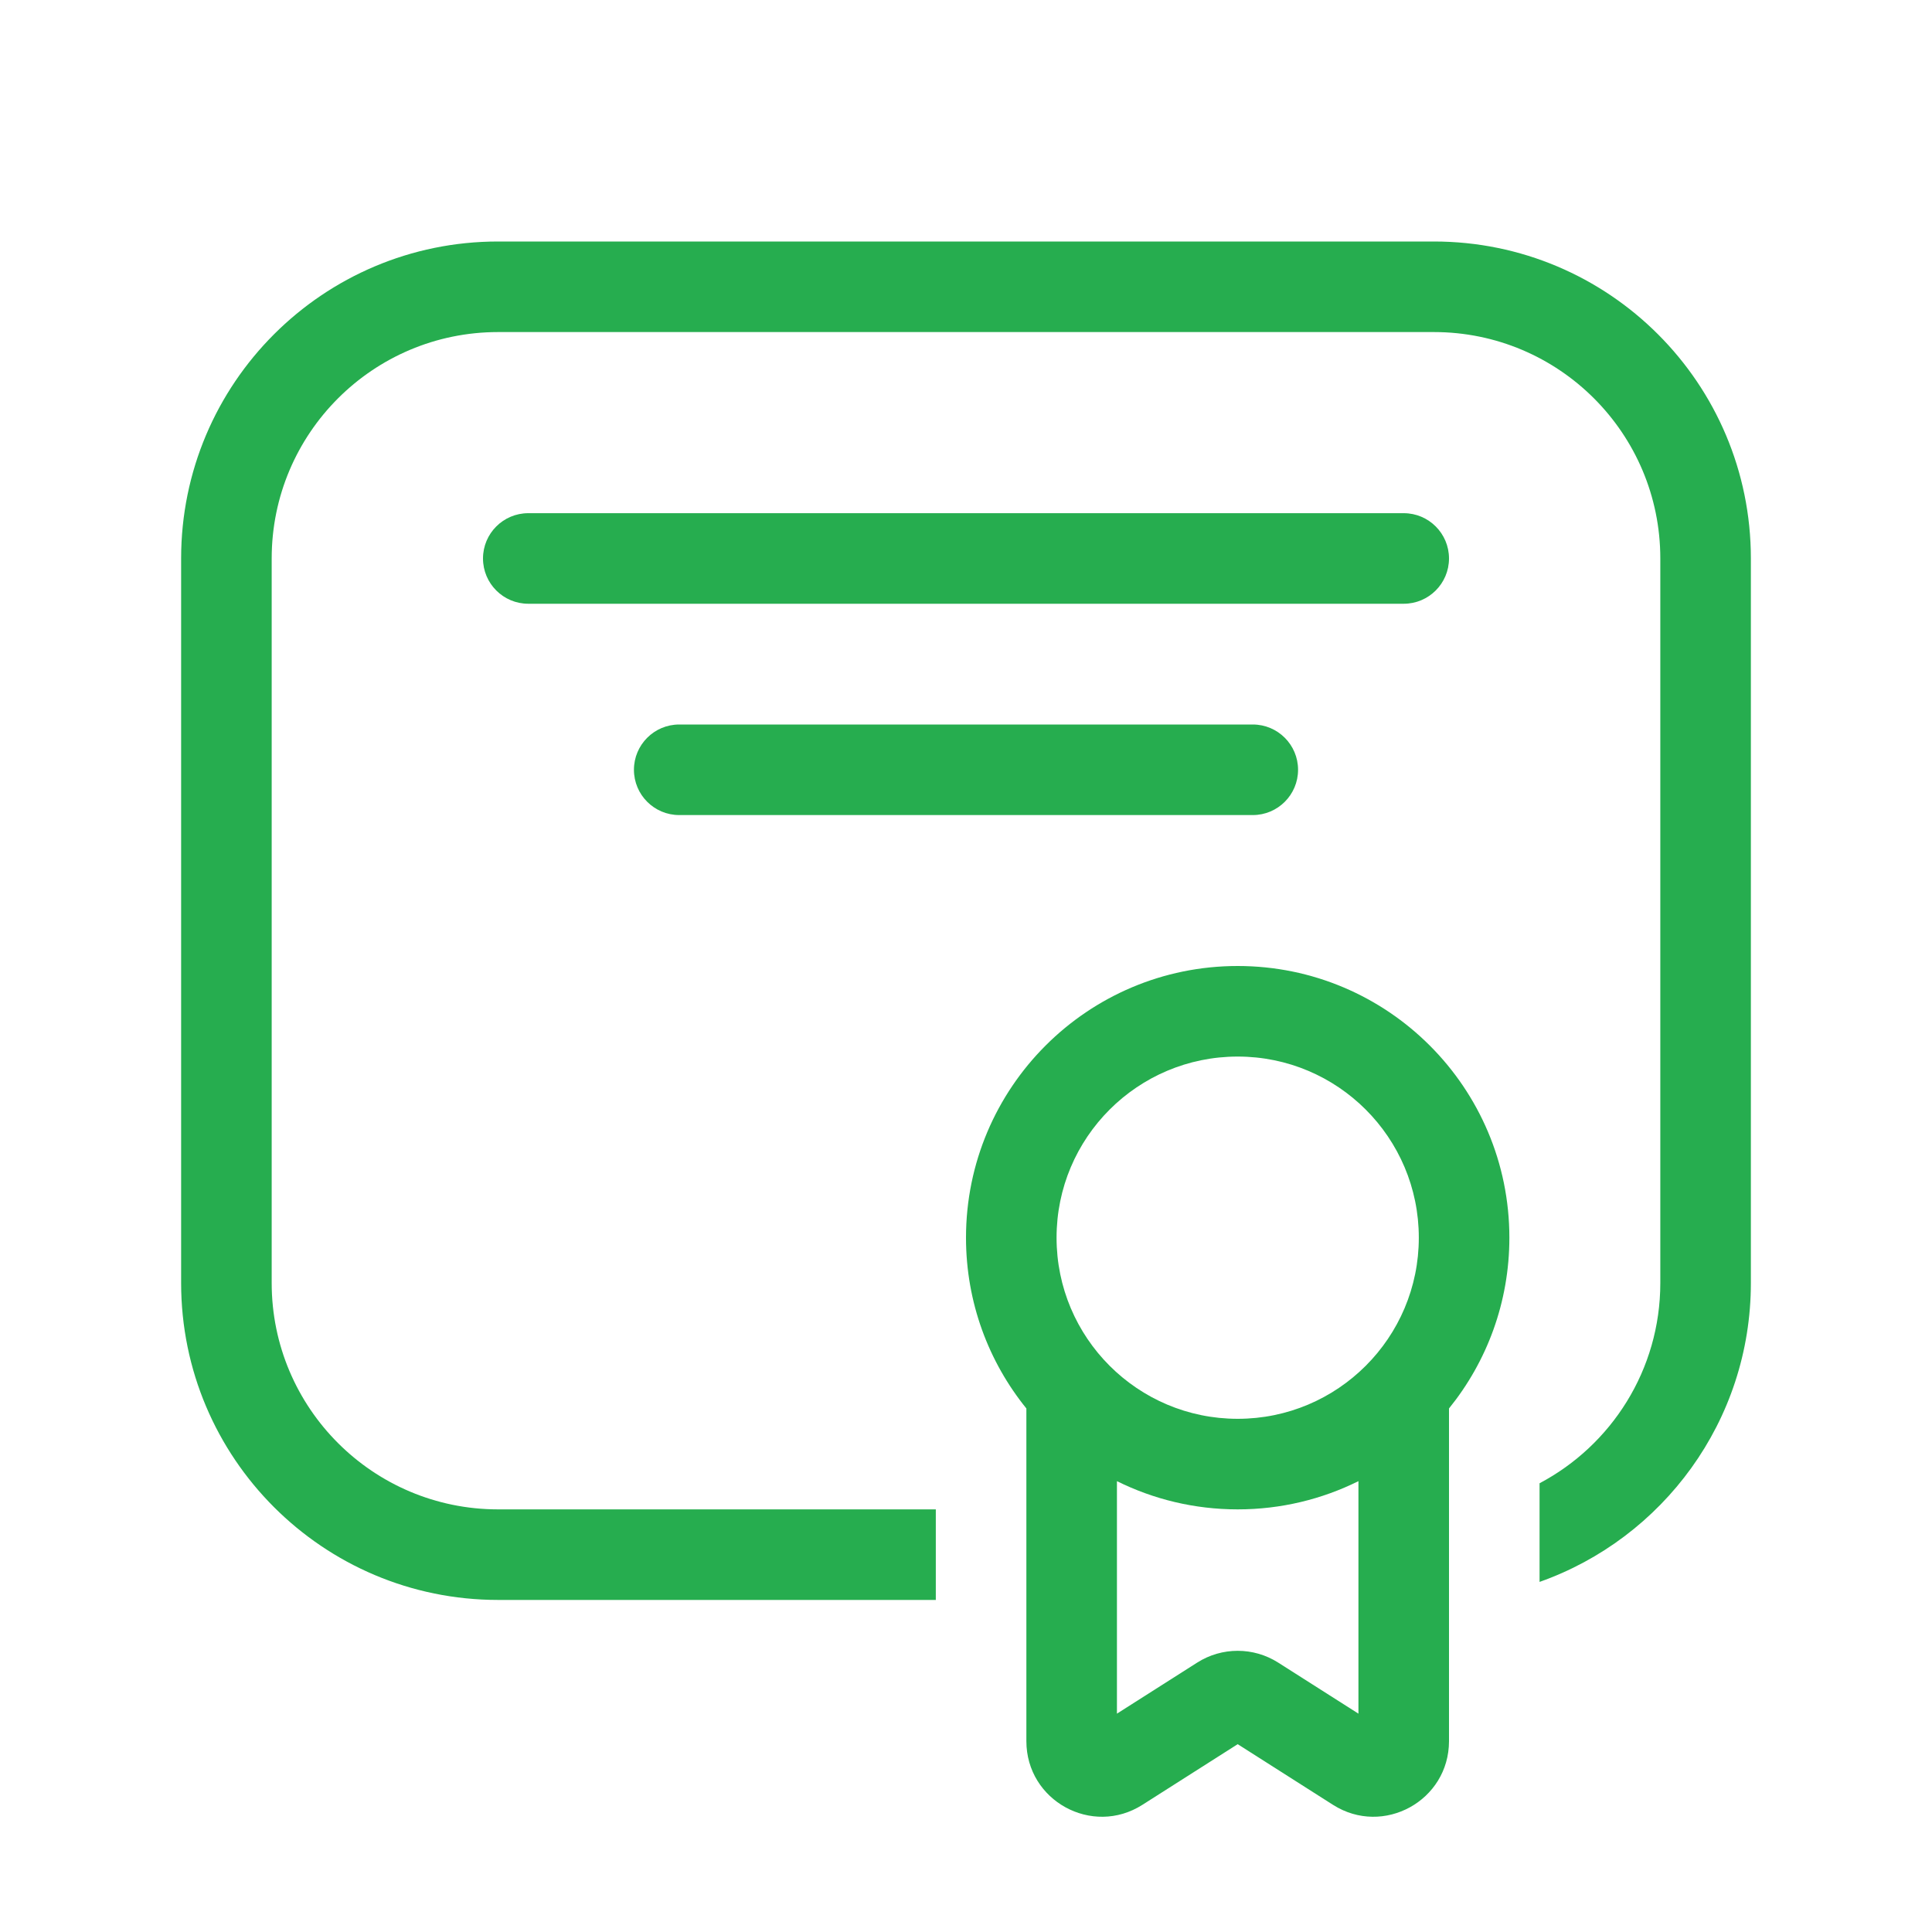
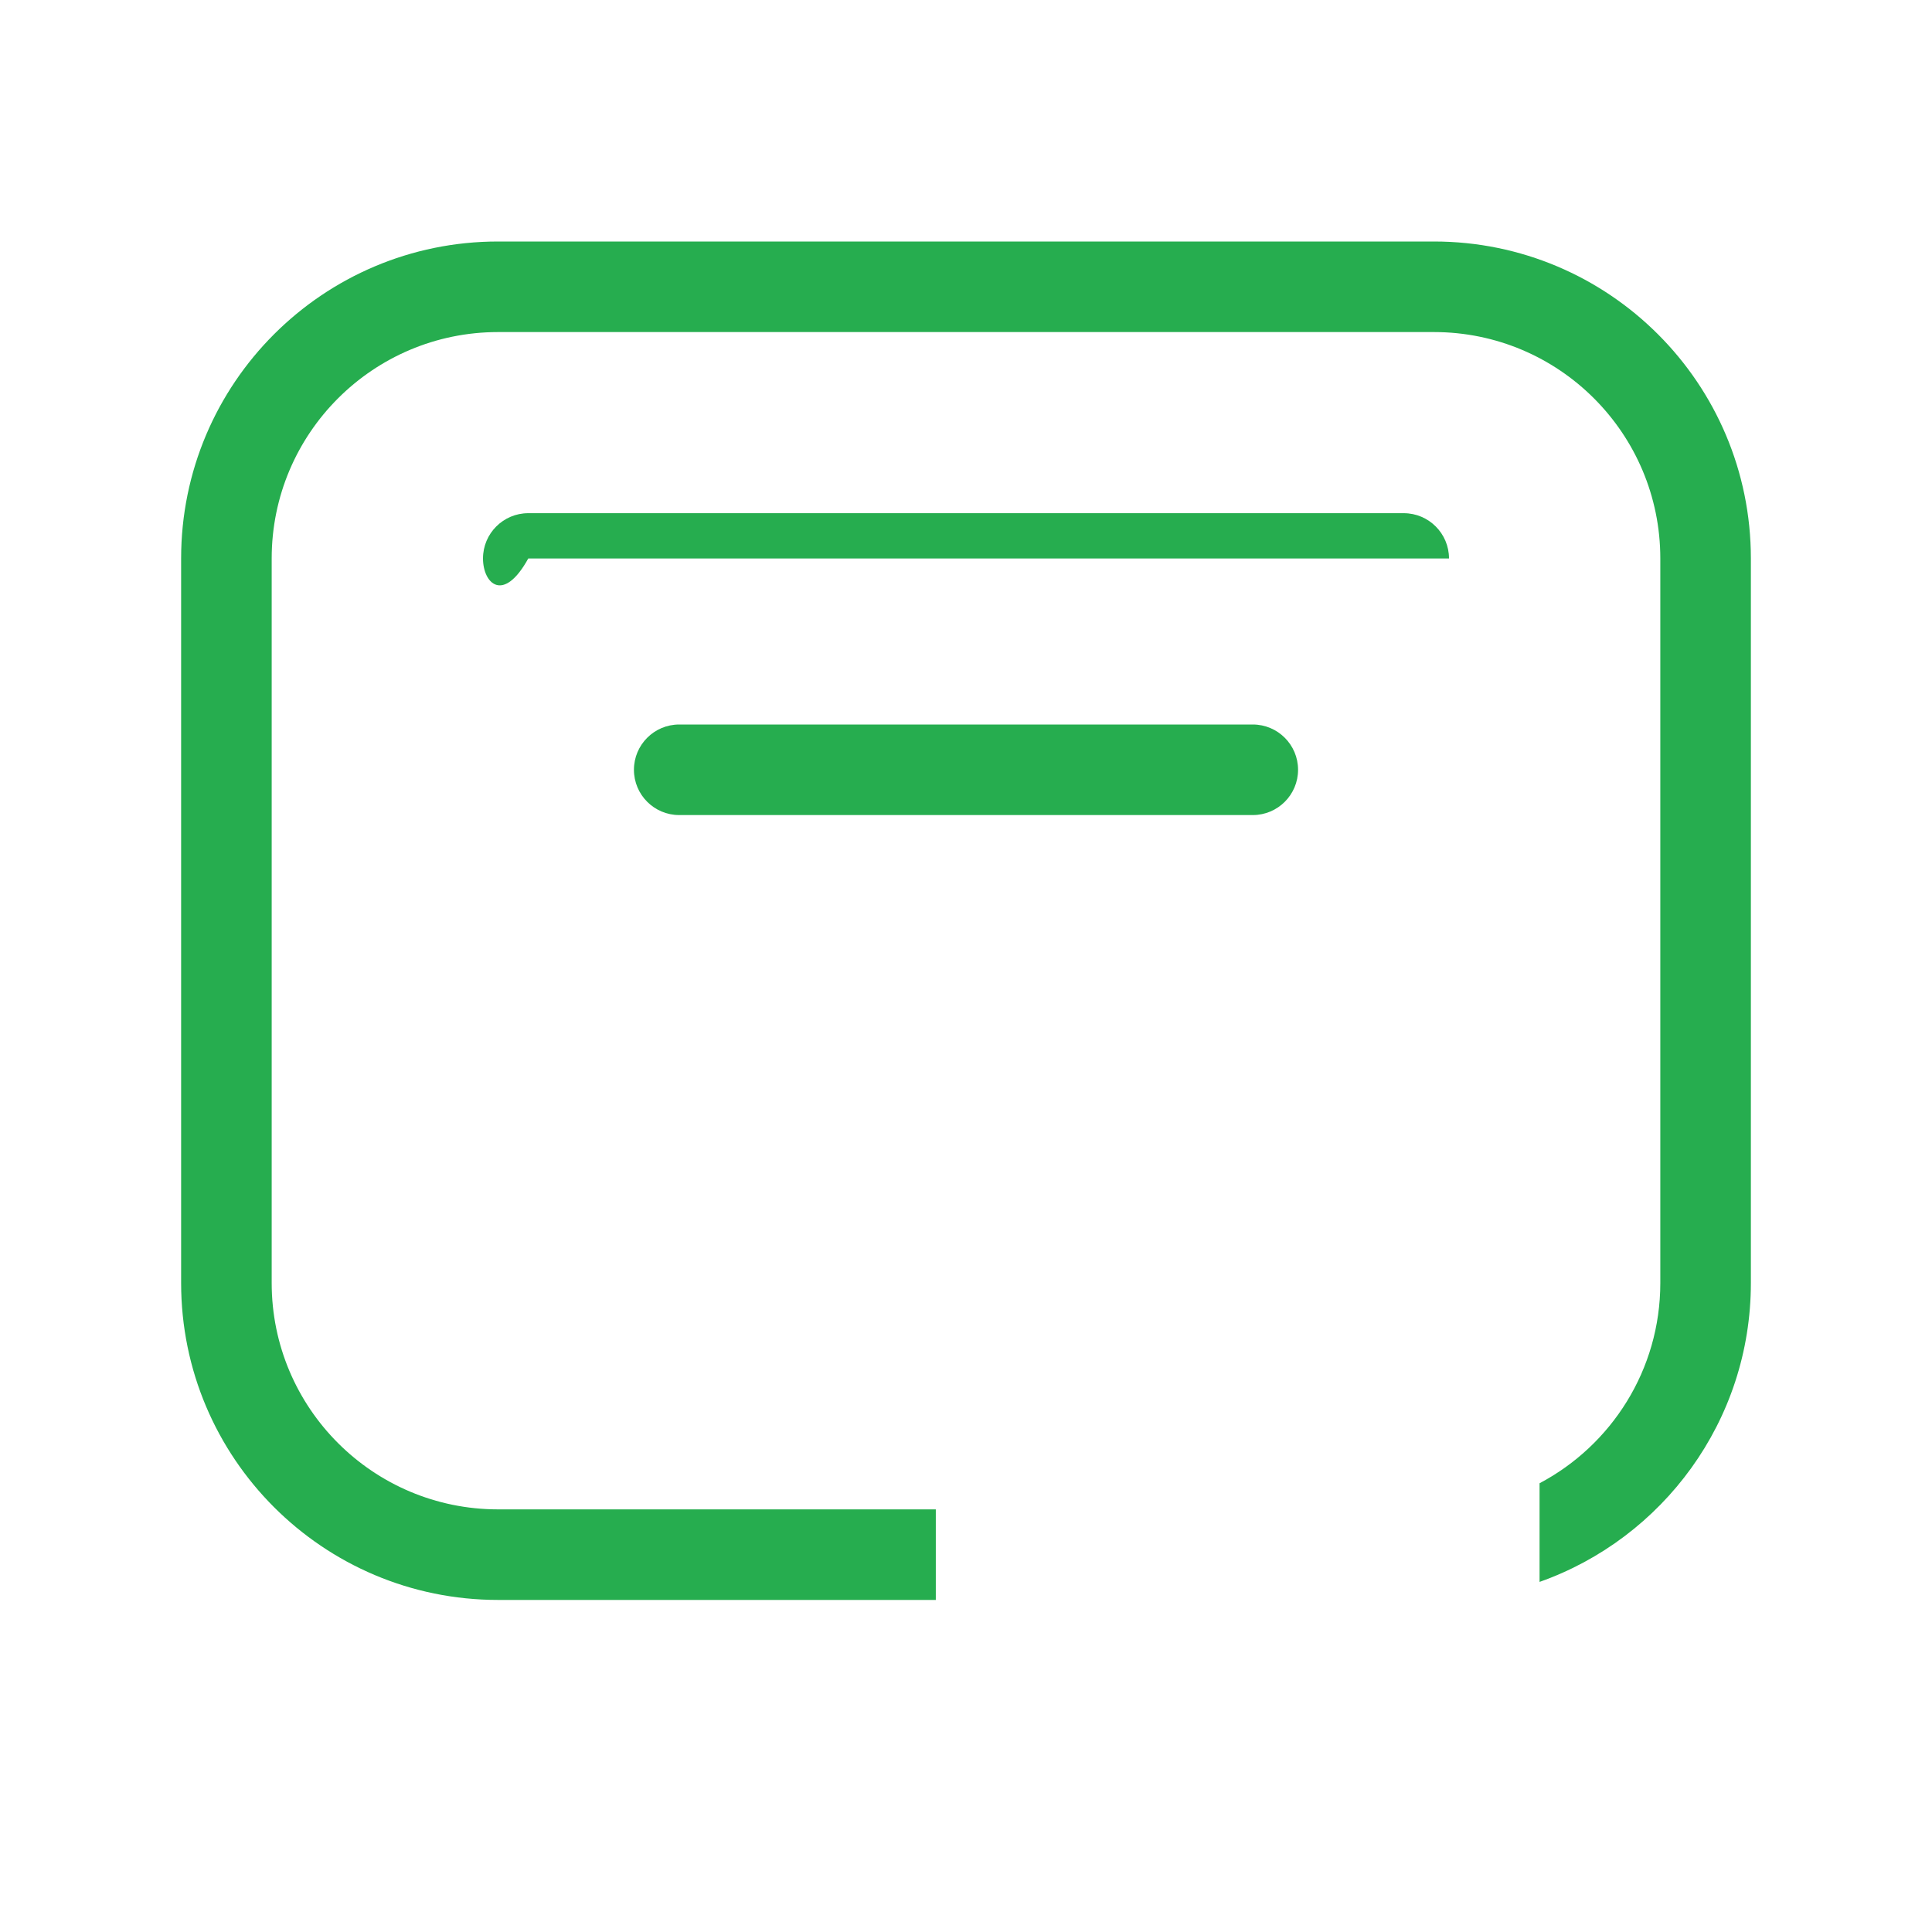
<svg xmlns="http://www.w3.org/2000/svg" width="64" height="64" viewBox="0 0 64 64" fill="none">
  <path d="M16.5 8C10.701 8 6 12.701 6 18.5V42.5C6 48.299 10.701 53 16.5 53H31V50H16.5C12.358 50 9 46.642 9 42.5V18.5C9 14.358 12.358 11 16.5 11H47.5C51.642 11 55 14.358 55 18.5V42.5C55 45.378 53.379 47.877 51 49.135V52.403C55.078 50.961 58 47.072 58 42.5V18.5C58 12.701 53.299 8 47.5 8H16.5Z" fill="#26AD4F" />
-   <path fill-rule="evenodd" clip-rule="evenodd" d="M34 46.657C32.749 45.112 32 43.143 32 41C32 36.029 36.029 32 41 32C45.971 32 50 36.029 50 41C50 43.143 49.251 45.112 48 46.657V57.678C48 59.651 45.822 60.847 44.158 59.788L41 57.778L37.842 59.788C36.178 60.847 34 59.651 34 57.678V46.657ZM45 49.065V56.767L42.342 55.076C41.523 54.555 40.477 54.555 39.658 55.076L37 56.767V49.065C38.205 49.663 39.563 50 41 50C42.437 50 43.795 49.663 45 49.065ZM35 41C35 37.686 37.686 35 41 35C44.314 35 47 37.686 47 41C47 44.314 44.314 47 41 47C37.686 47 35 44.314 35 41Z" fill="#26AD4F" />
-   <path d="M16 18.5C16 17.672 16.672 17 17.5 17H46.5C47.328 17 48 17.672 48 18.5C48 19.328 47.328 20 46.5 20H17.5C16.672 20 16 19.328 16 18.5Z" fill="#26AD4F" />
+   <path d="M16 18.5C16 17.672 16.672 17 17.5 17H46.5C47.328 17 48 17.672 48 18.5H17.5C16.672 20 16 19.328 16 18.5Z" fill="#26AD4F" />
  <path d="M22.5 24C21.672 24 21 24.672 21 25.5C21 26.328 21.672 27 22.5 27H41.5C42.328 27 43 26.328 43 25.5C43 24.672 42.328 24 41.5 24H22.5Z" fill="#26AD4F" />
</svg>